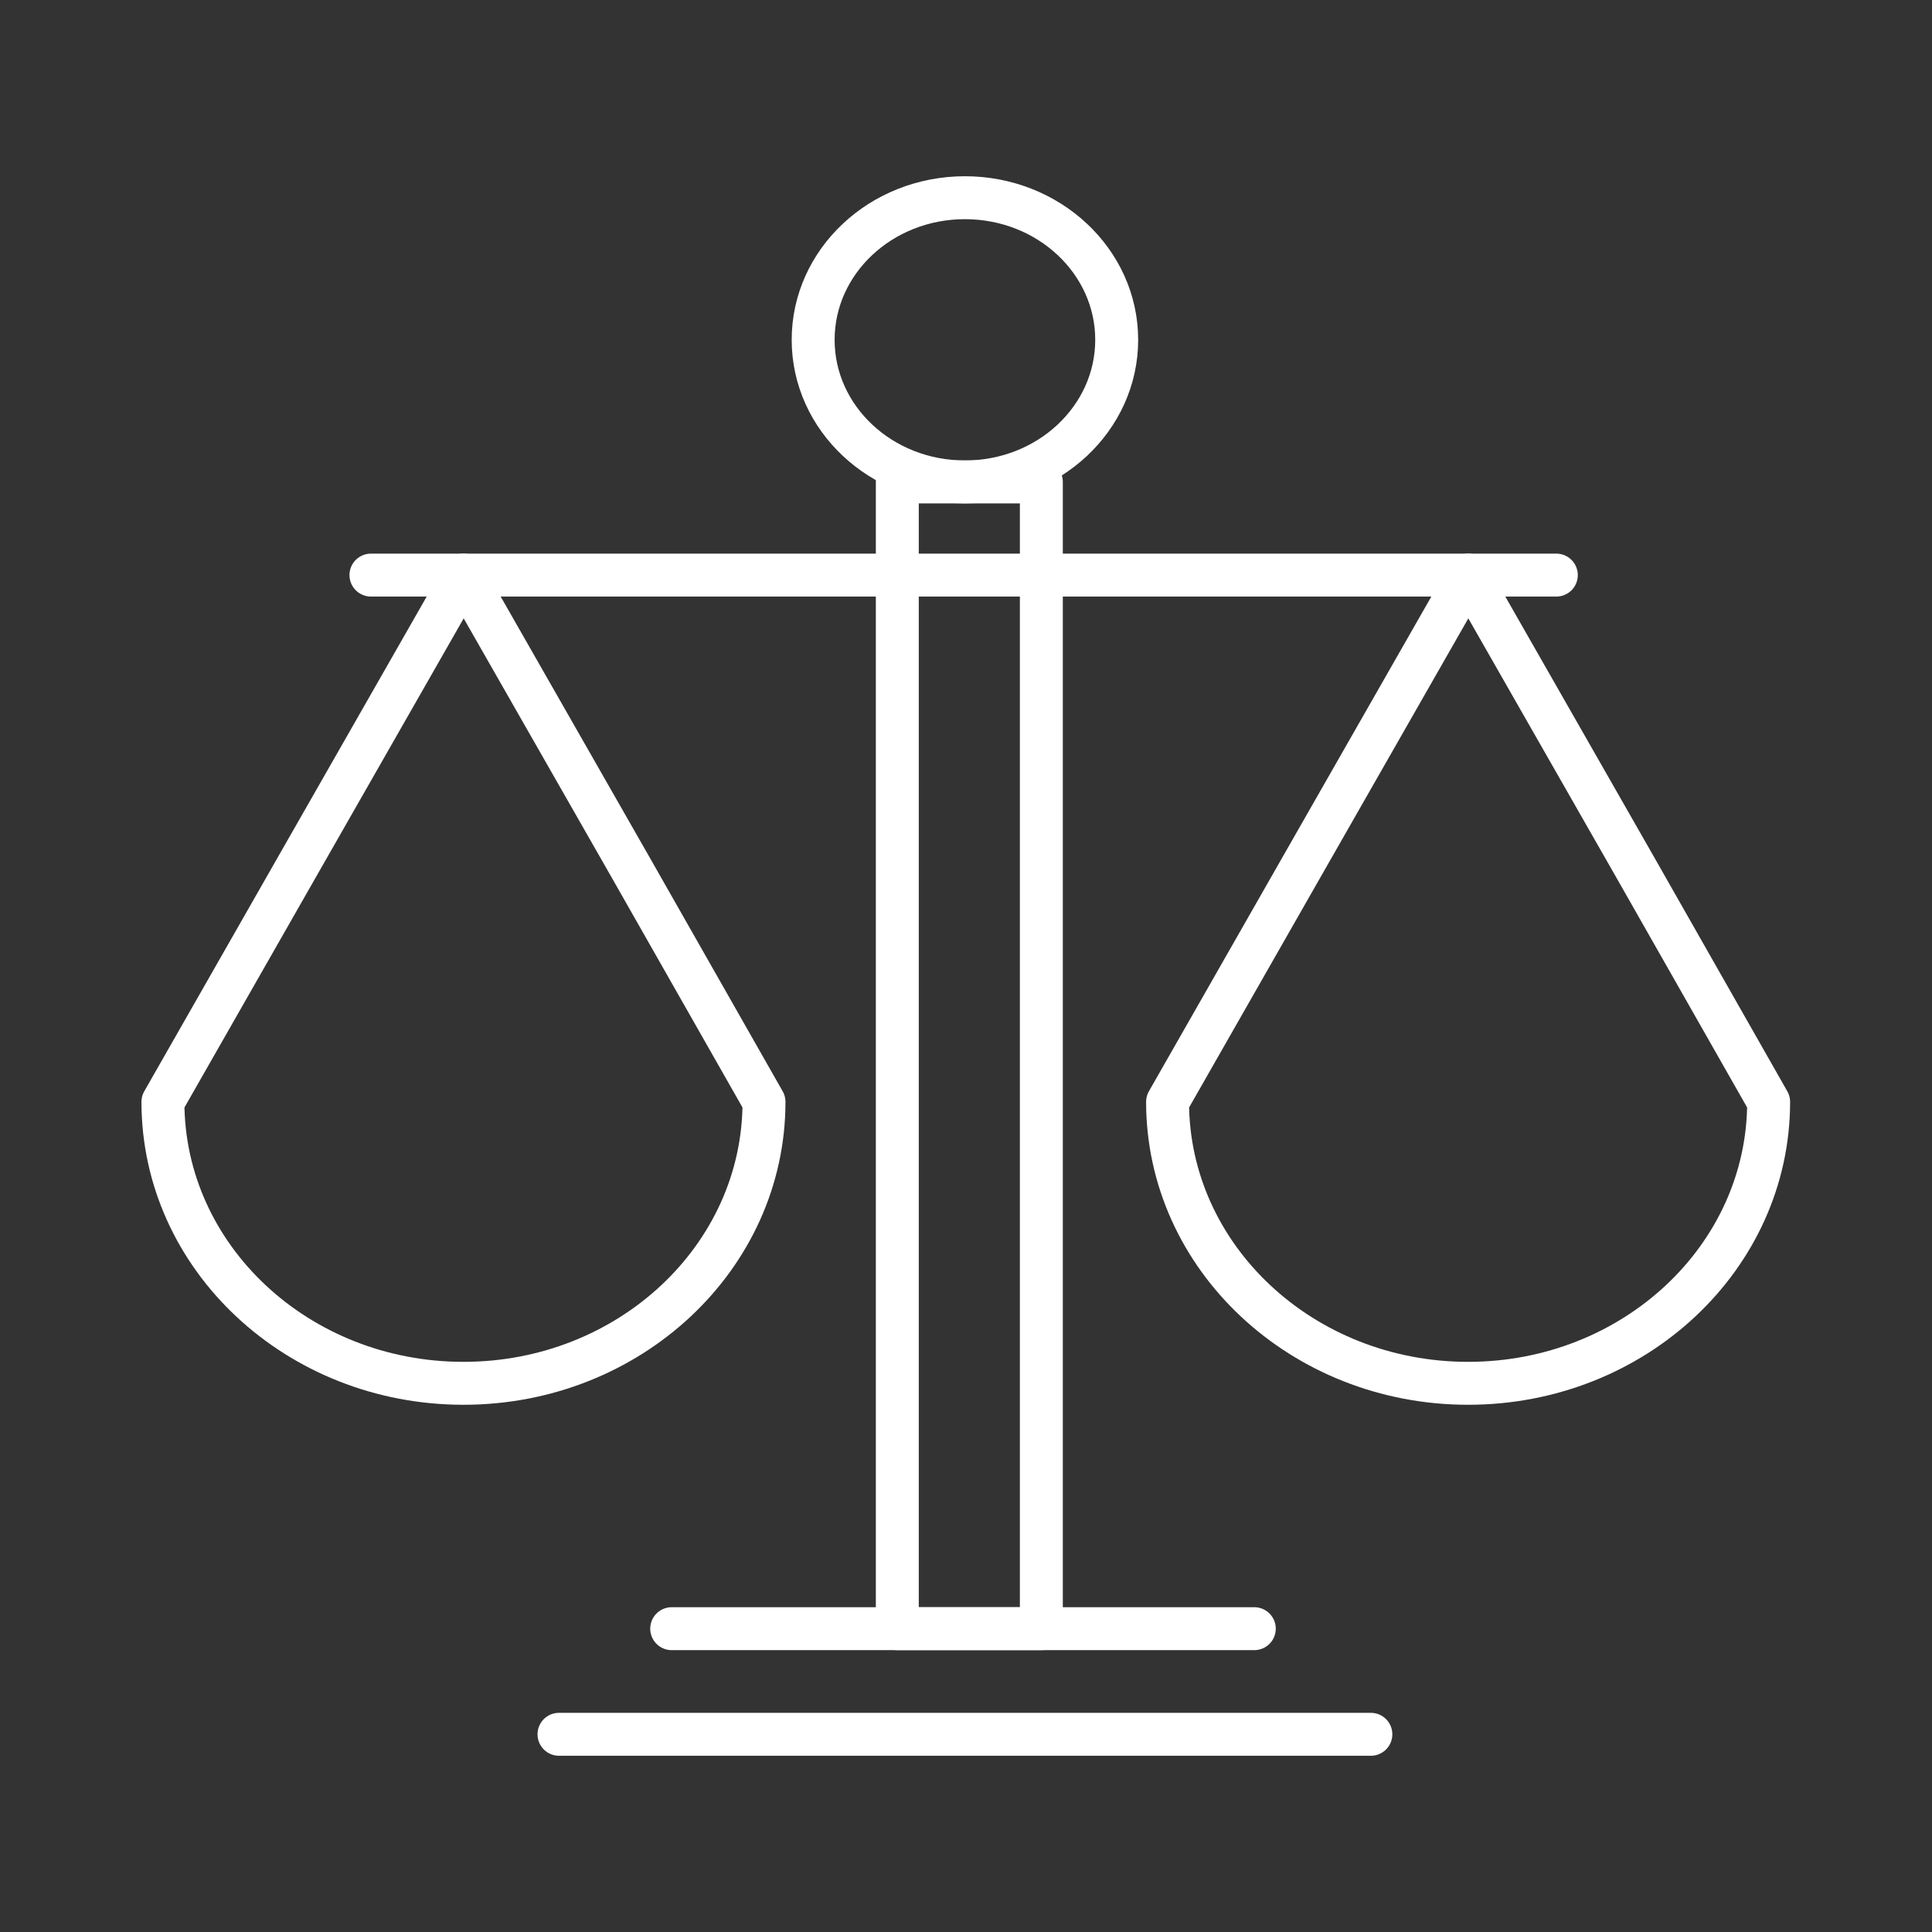
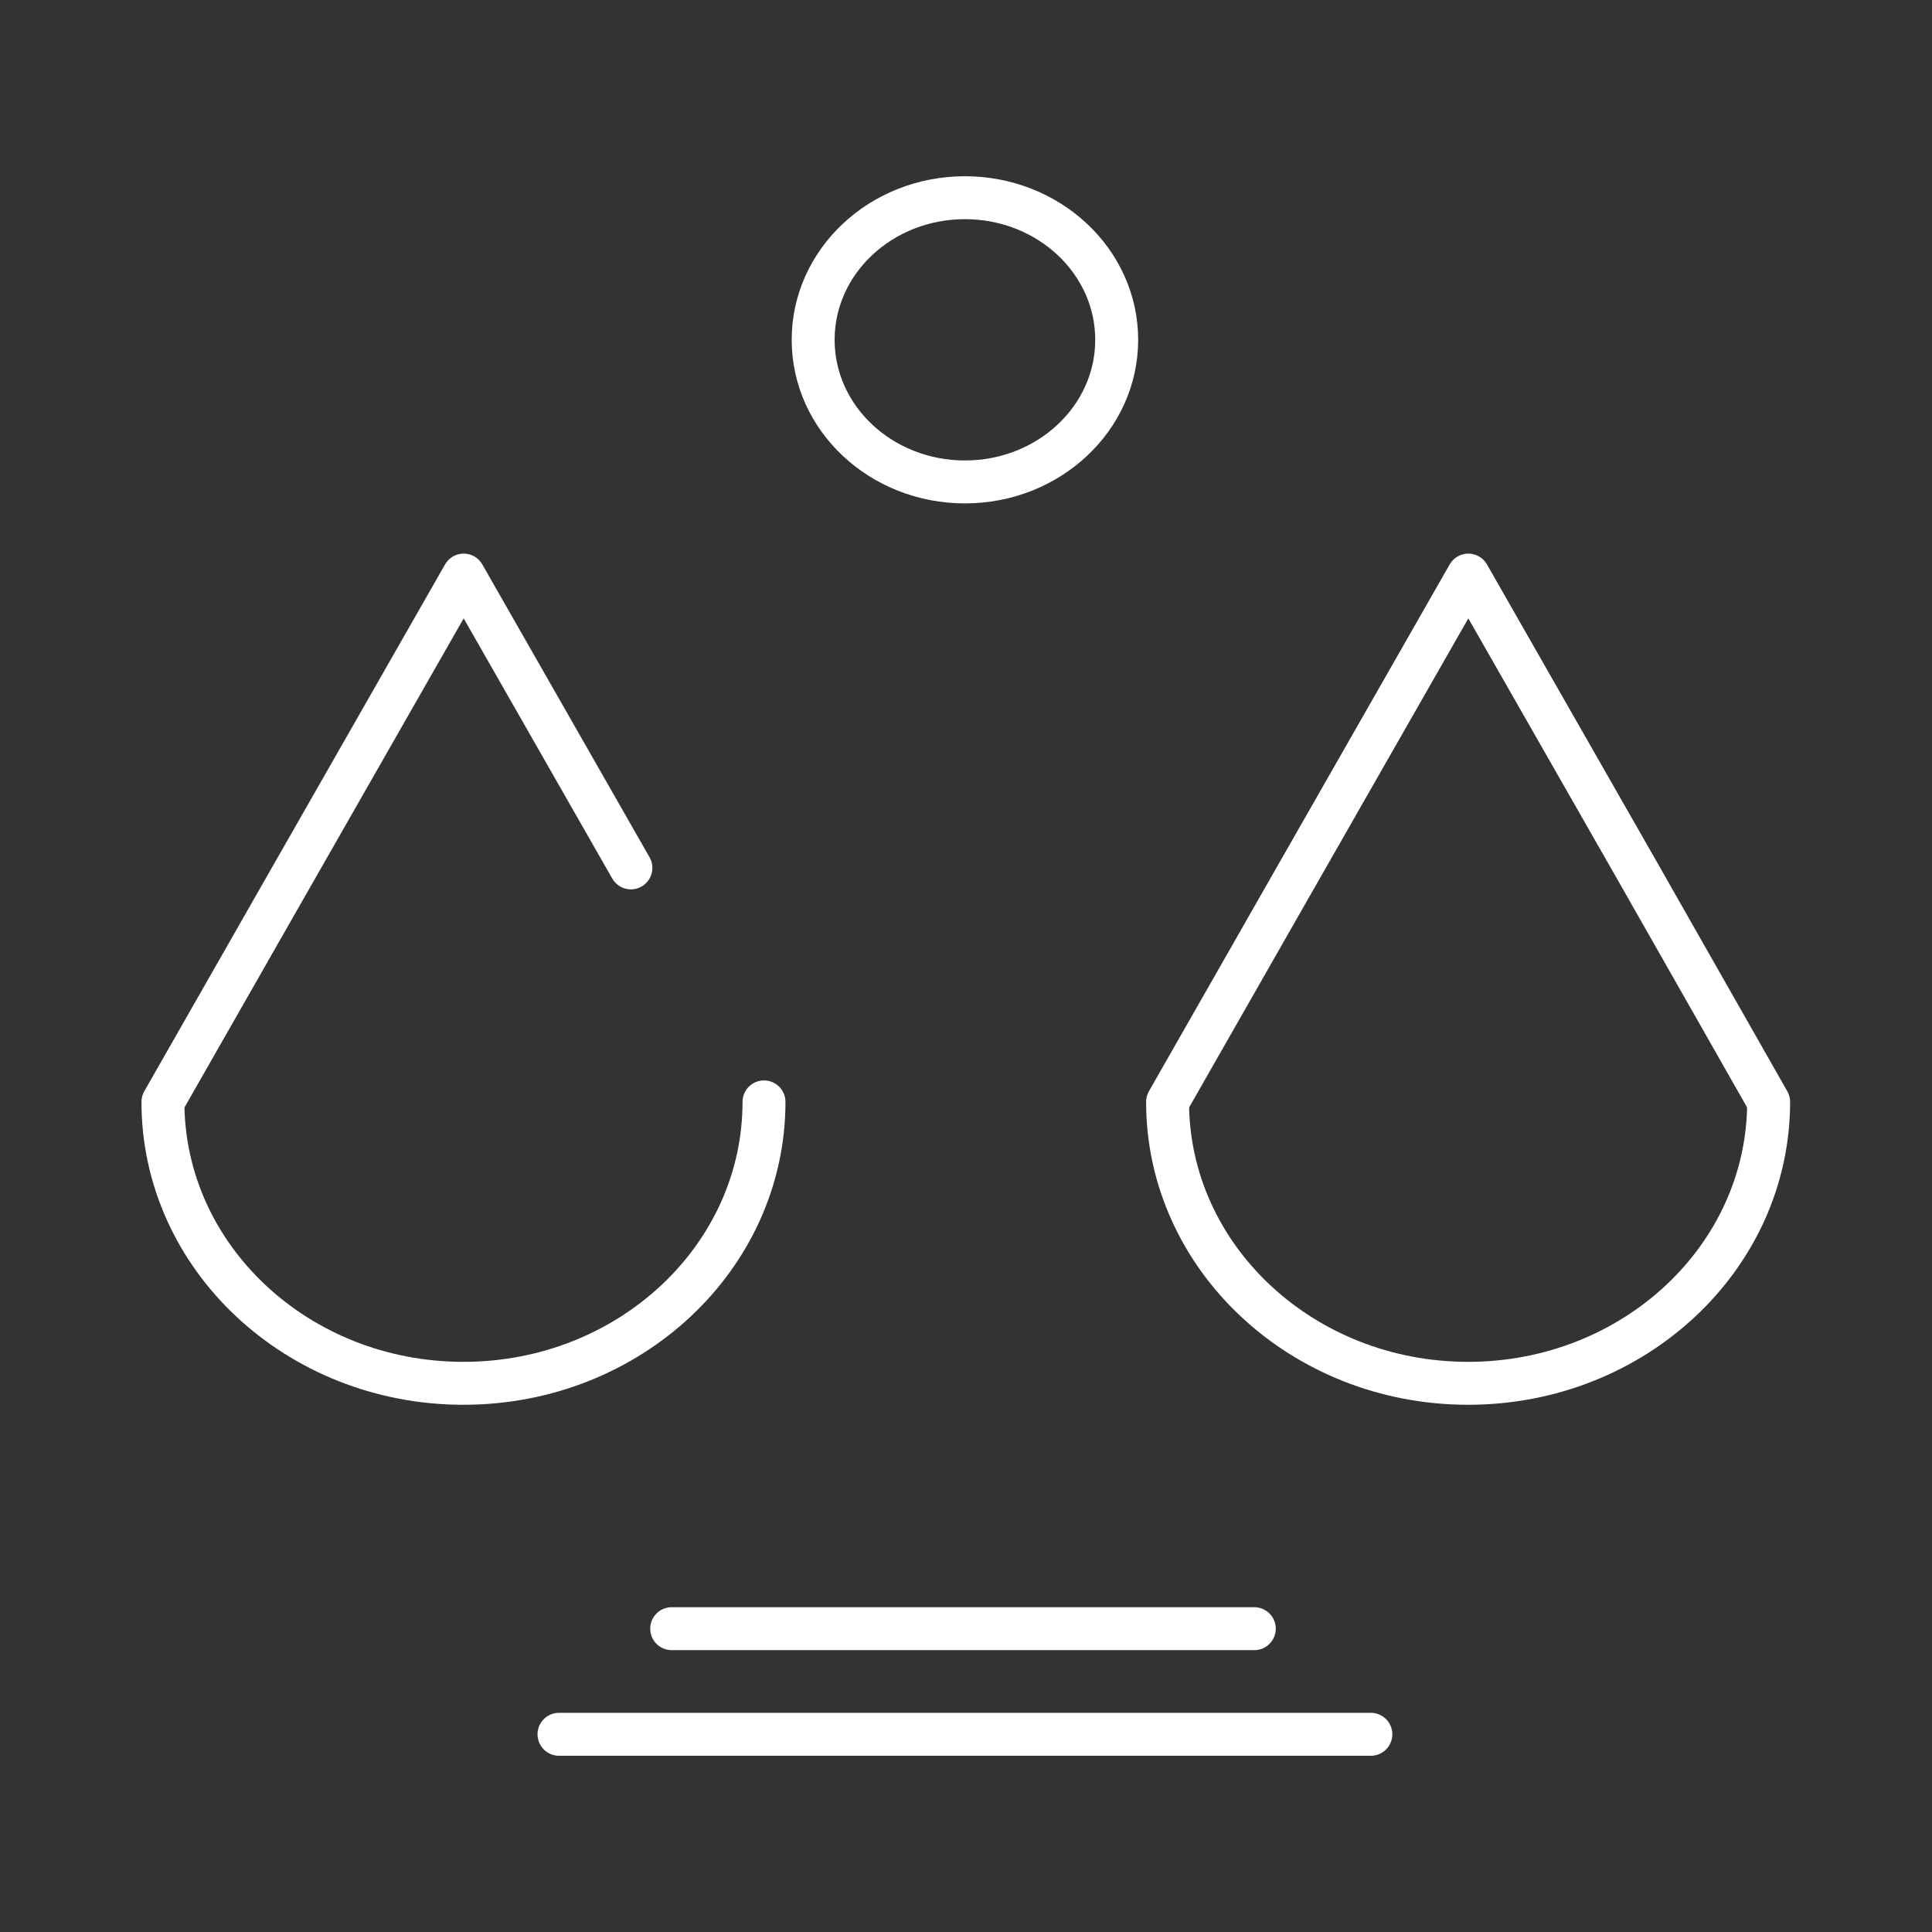
<svg xmlns="http://www.w3.org/2000/svg" id="Capa_1" data-name="Capa 1" viewBox="0 0 90 90">
  <rect x="0" y="0" width="90" height="90" fill="#333333" stroke="none" />
  <defs>
    <style>.cls-1,.cls-2{fill:none;}.cls-2{stroke:#fff;stroke-linecap:round;stroke-linejoin:round;stroke-width:2px;}.cls-3{clip-path:url(#clip-path);}.cls-4{fill:#d8b446;}</style>
    <clipPath id="clip-path">
-       <rect class="cls-1" x="35.61" y="125.25" width="355.81" height="336.73" rx="38.3" />
-     </clipPath>
+       </clipPath>
  </defs>
  <title>Recursos</title>
  <line class="cls-2" x1="26.04" y1="80.79" x2="63.86" y2="80.79" />
  <line class="cls-2" x1="31.29" y1="75.87" x2="58.43" y2="75.87" />
-   <rect class="cls-2" x="41.8" y="22.45" width="6.71" height="53.42" />
-   <line class="cls-2" x1="17.28" y1="26.79" x2="72.5" y2="26.79" />
-   <path class="cls-2" d="M29.39,40.43,21.6,26.79,13.81,40.43,7.59,51.33c0,7.24,6.27,13.11,14,13.11s14-5.87,14-13.11Z" />
+   <path class="cls-2" d="M29.39,40.43,21.6,26.79,13.81,40.43,7.59,51.33c0,7.24,6.27,13.11,14,13.11s14-5.87,14-13.11" />
  <path class="cls-2" d="M76.19,40.43,68.4,26.79,60.61,40.43l-6.22,10.9c0,7.24,6.27,13.11,14,13.11s14-5.87,14-13.11Z" />
  <ellipse class="cls-2" cx="44.95" cy="15.83" rx="7.07" ry="6.62" />
  <g class="cls-3">
    <path class="cls-4" d="M196.13,348.9,178.38,328h0c-5.19-6-10.34-12-15.75-18.24C80.44,214.32-21.55,95.73-148.28-51.84c-7.15-8.32-17.44-14-28-13.27-16.11,1.12-28.15,14-29.27,30l-14.79,209.3A317.44,317.44,0,0,0-146,401.28l17.75,20.91h0l15.75,18.25C-30.3,535.86,71.69,654.45,198.42,802c7.15,8.31,17.44,14,28,13.26,16.11-1.11,28.15-14,29.27-29.94L270.5,576C276.31,493.73,267.75,425,196.13,348.9Z" />
  </g>
</svg>